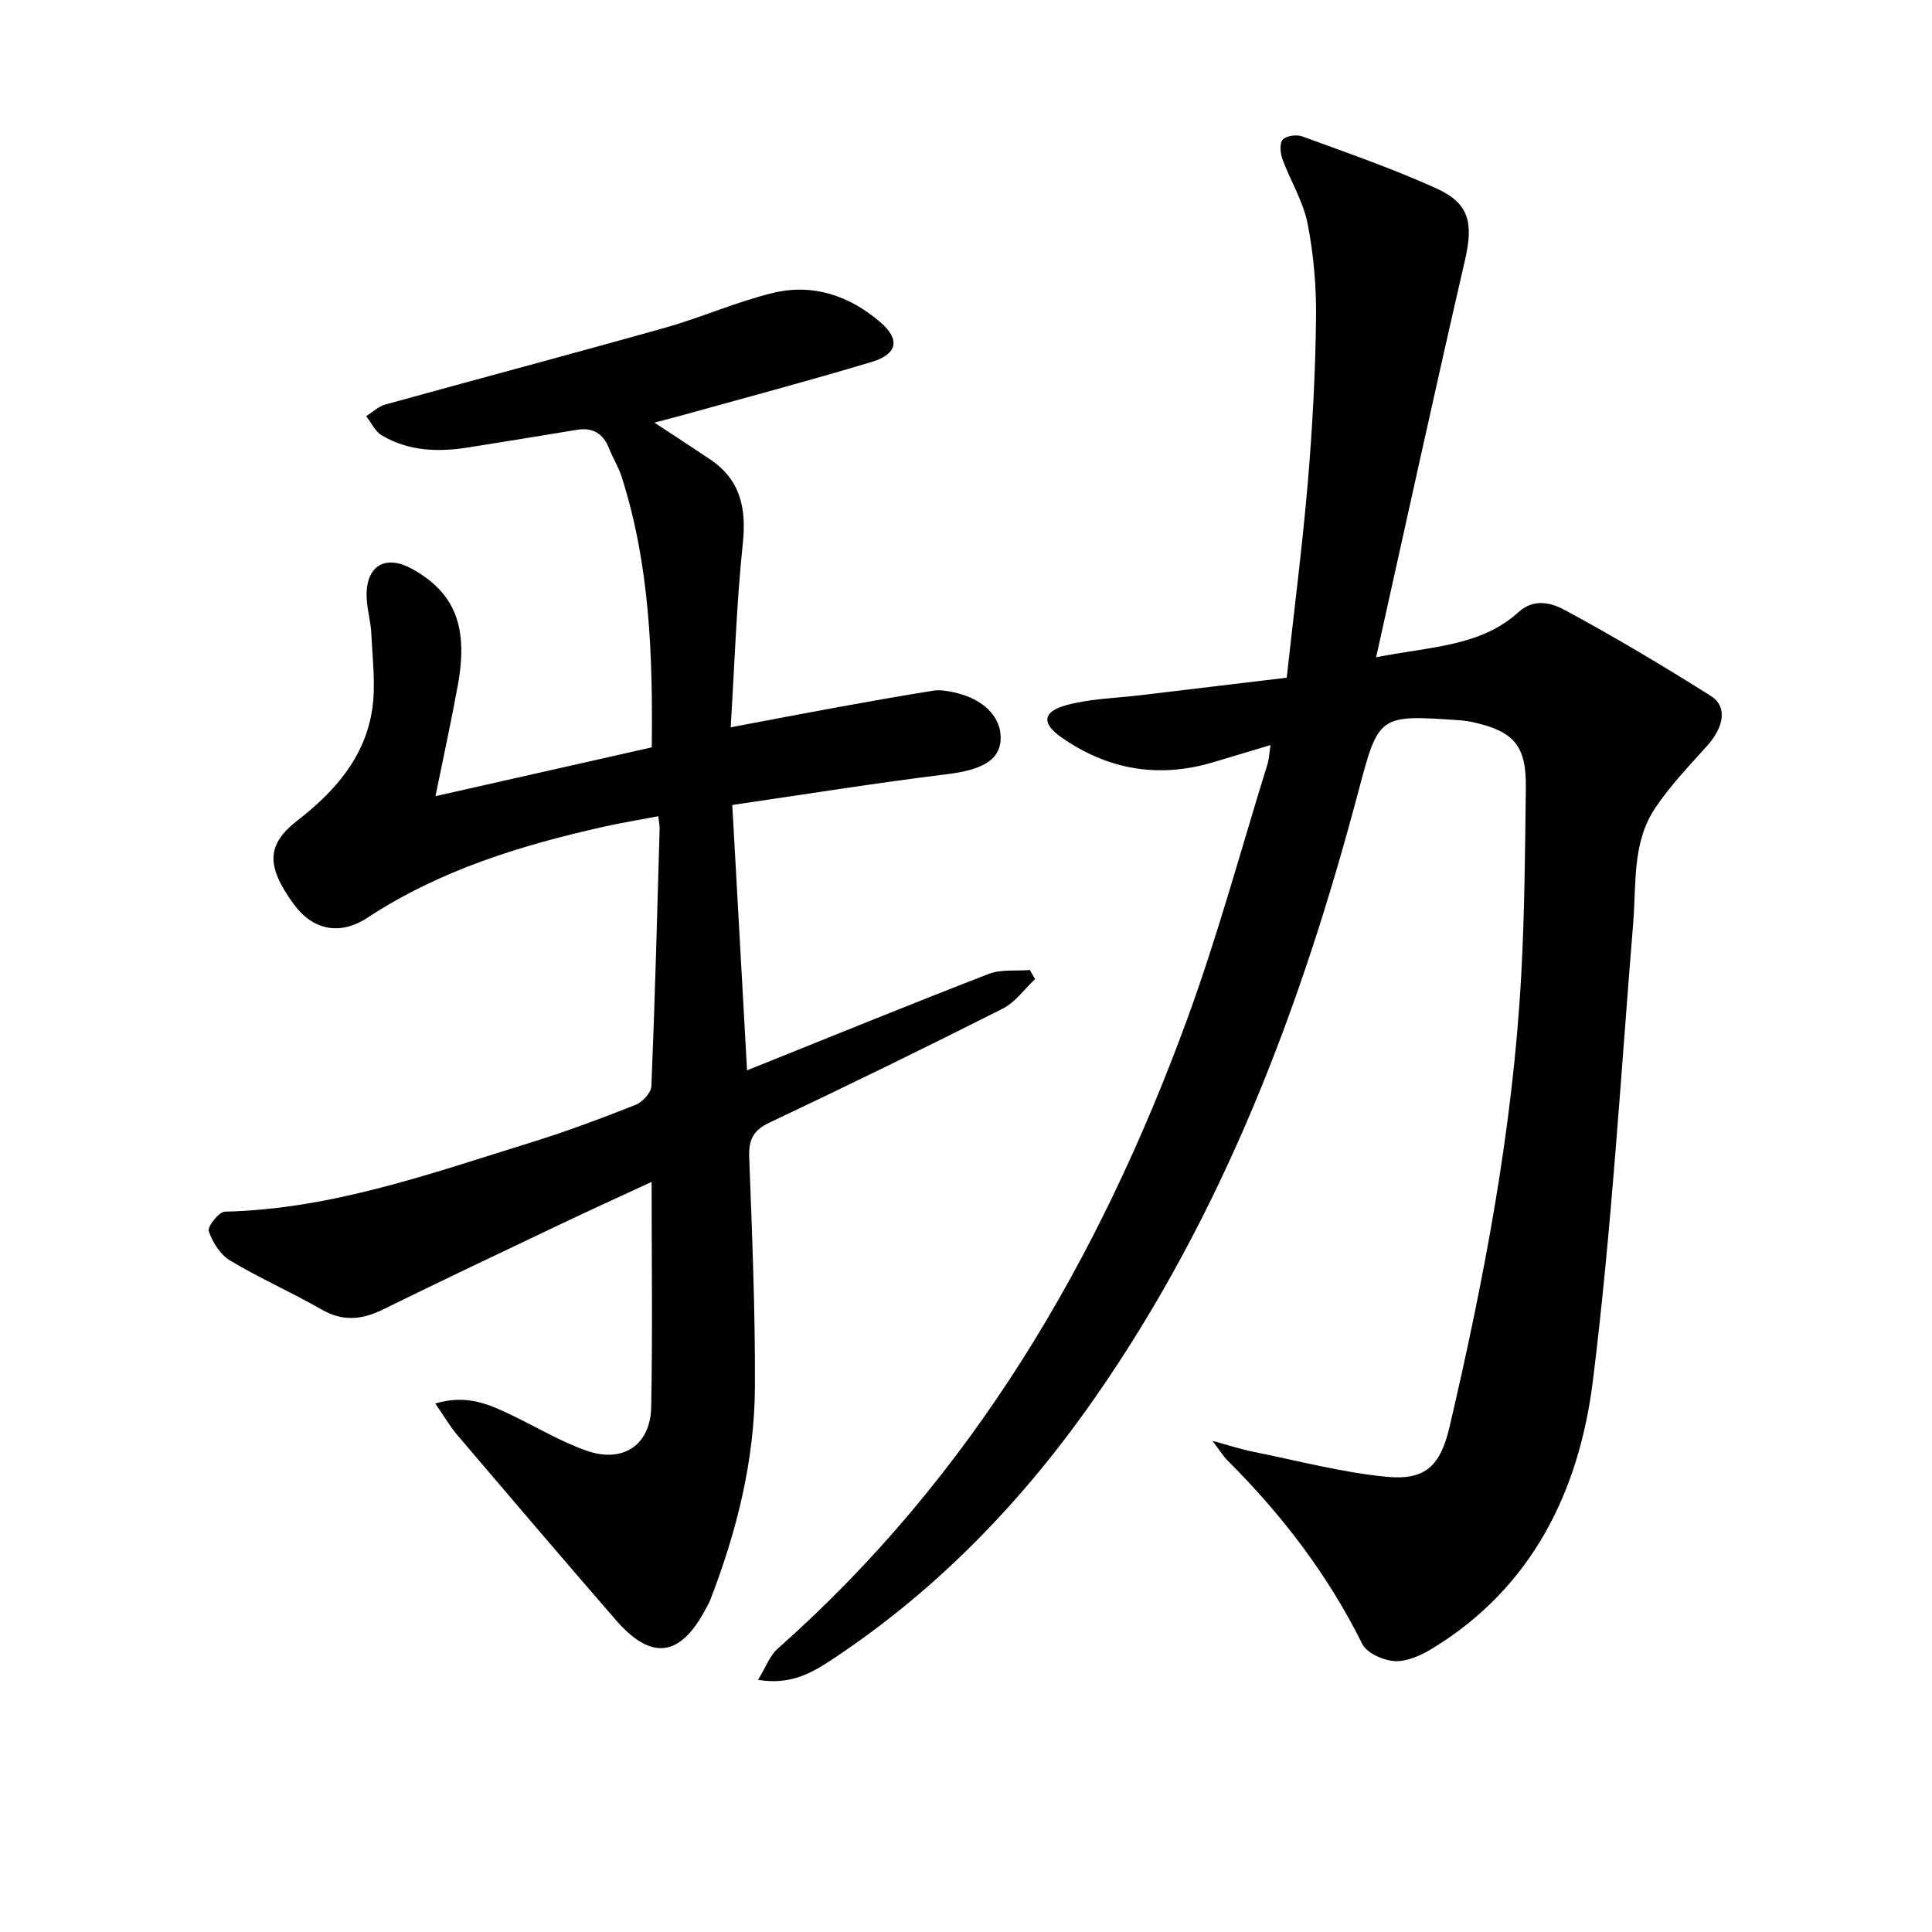
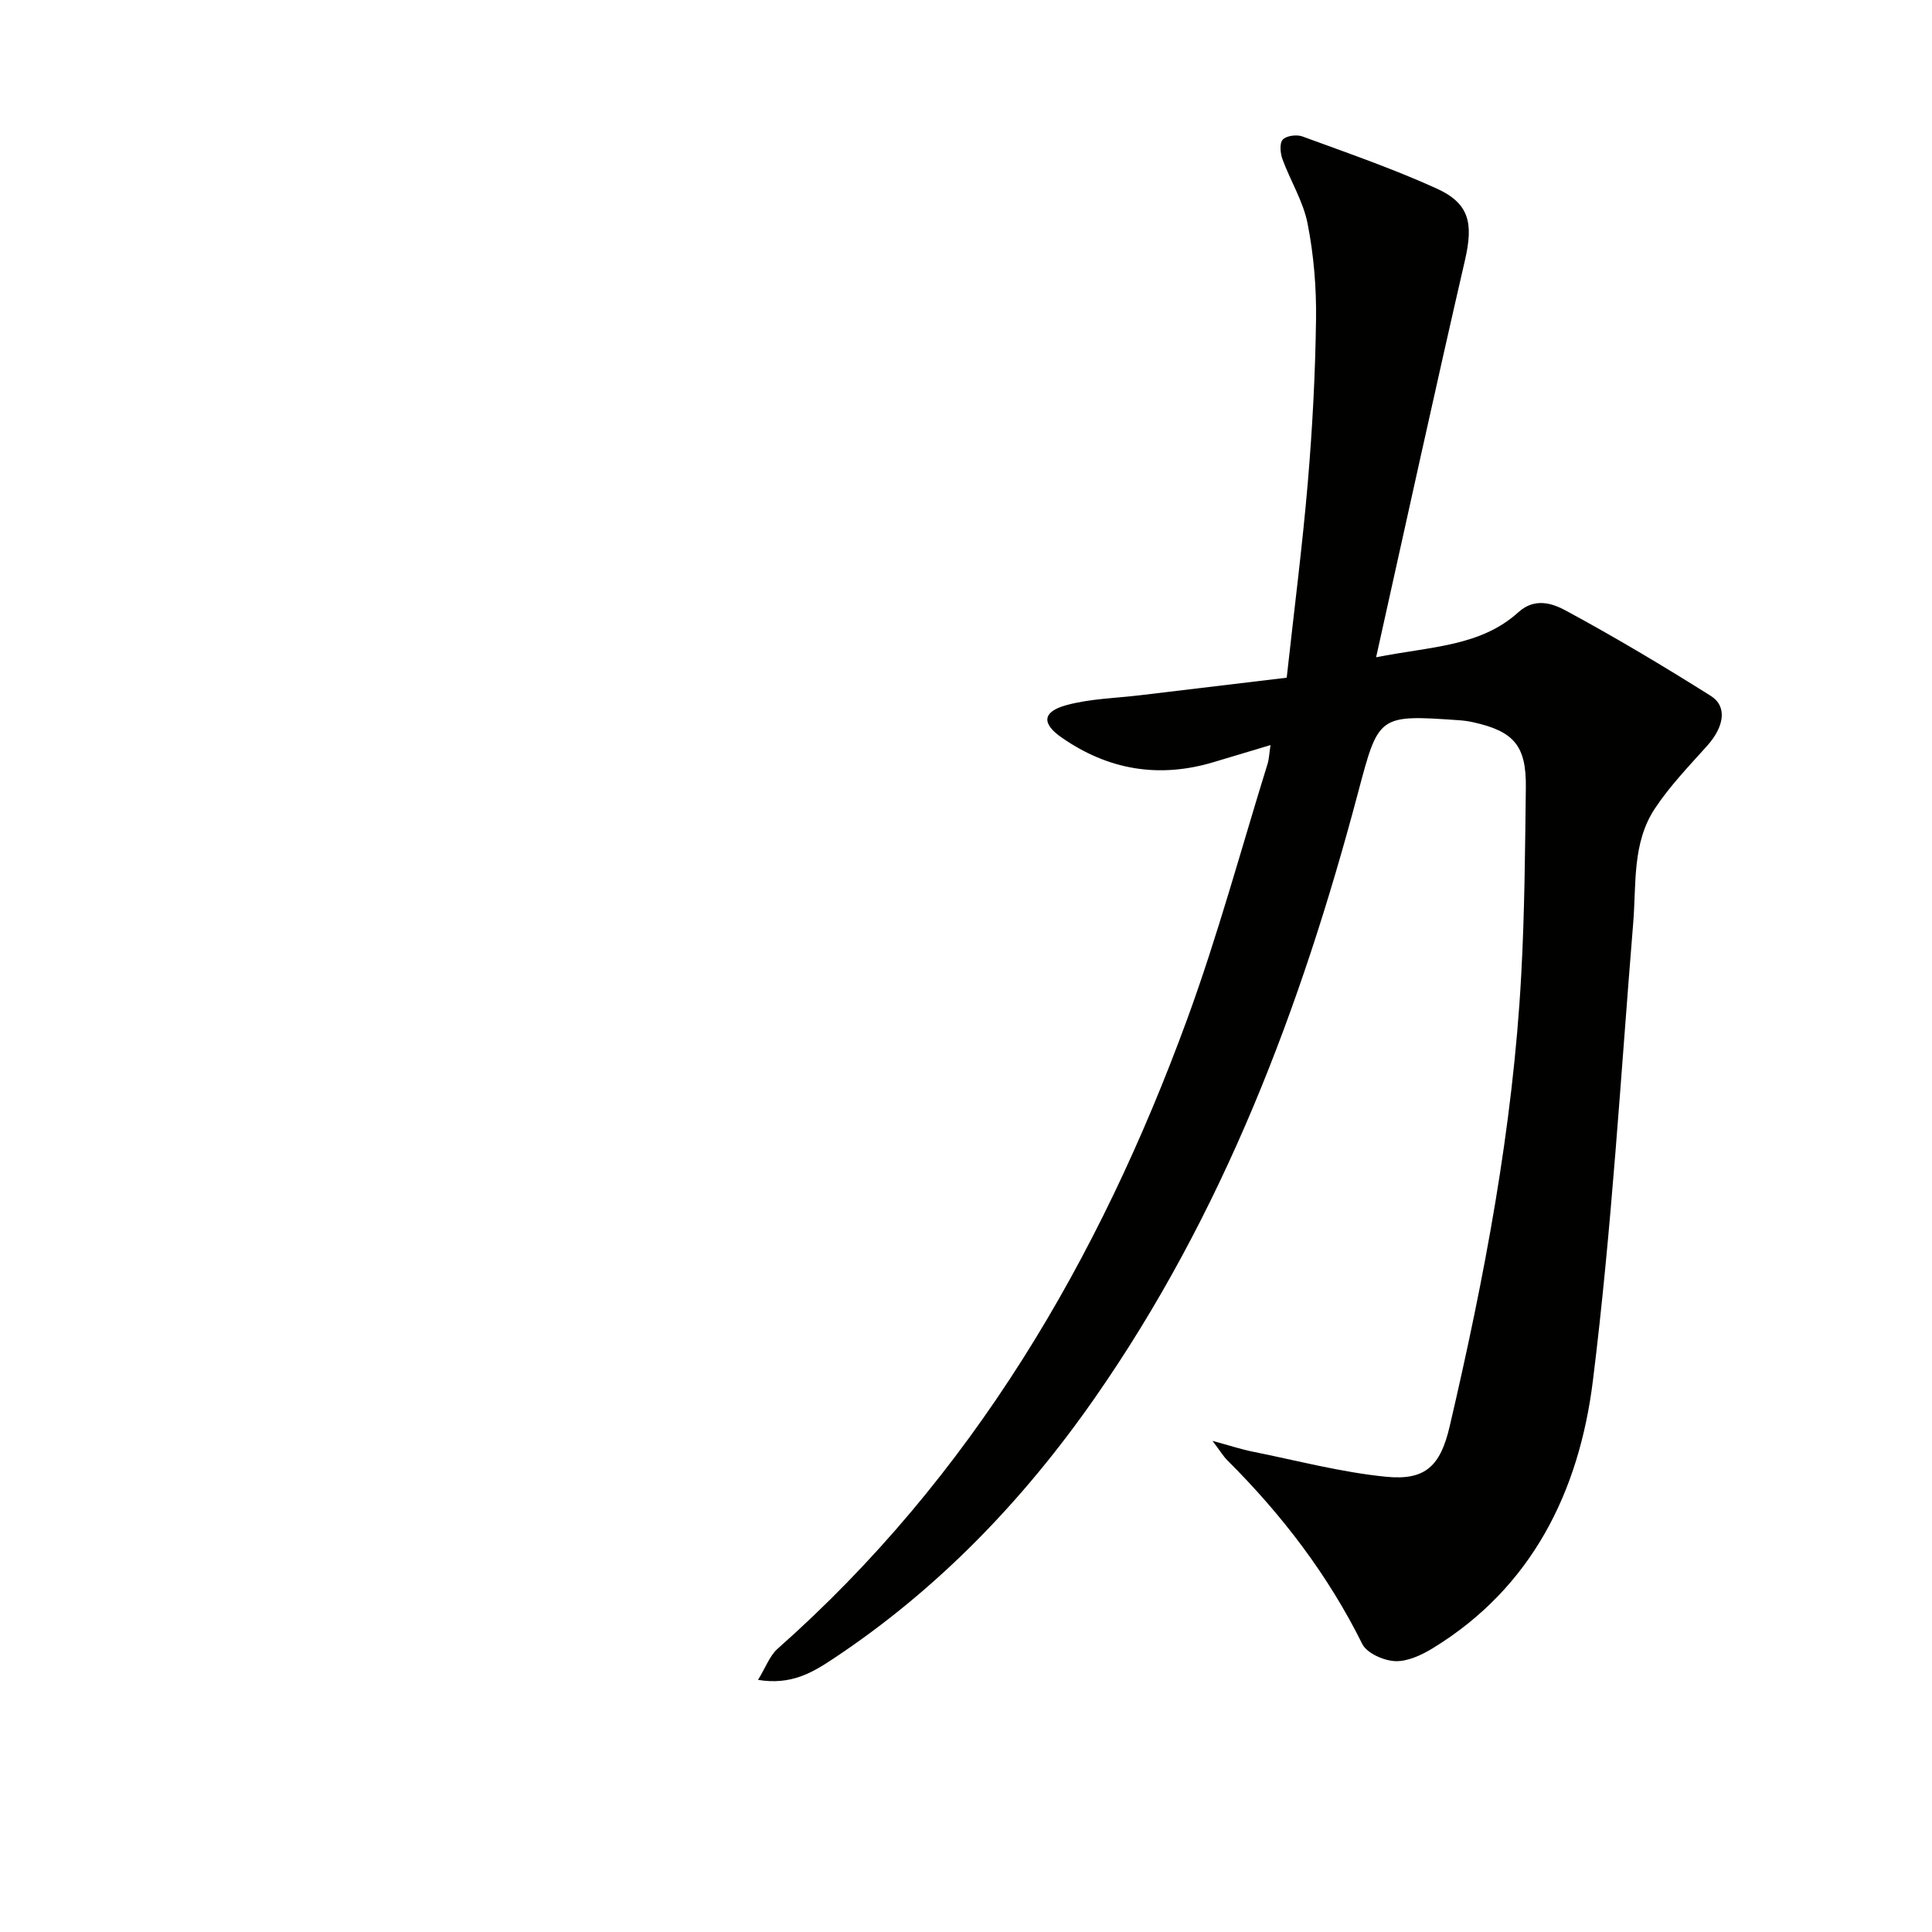
<svg xmlns="http://www.w3.org/2000/svg" enable-background="new 0 0 400 400" viewBox="0 0 400 400">
  <g fill="#010100">
    <path d="m156.94 347.8c1.61-2.62 2.42-4.99 4.05-6.44 40.3-35.67 66.57-80.52 84.83-130.42 6.32-17.28 11.13-35.11 16.59-52.7.33-1.06.37-2.22.64-3.98-4.19 1.26-7.89 2.35-11.58 3.47-11.42 3.49-22.04 1.72-31.76-5.1-4.12-2.89-3.86-5.31 1.15-6.66 4.9-1.32 10.12-1.42 15.21-2.03 10.03-1.21 20.07-2.4 30.33-3.63 1.53-13.93 3.23-27.11 4.36-40.33.96-11.26 1.56-22.57 1.71-33.86.09-6.6-.47-13.32-1.74-19.8-.9-4.61-3.56-8.86-5.21-13.36-.45-1.24-.64-3.3.06-4.05.75-.82 2.88-1.1 4.07-.66 9.32 3.42 18.73 6.67 27.75 10.76 6.89 3.12 7.65 7.26 5.91 14.84-6.21 26.93-12.1 53.94-18.4 82.23 11.43-2.26 21.6-2.21 29.47-9.34 3.36-3.04 7.01-1.84 9.76-.35 10.22 5.52 20.22 11.49 30.05 17.68 3.51 2.21 2.77 6.42-.76 10.36-3.76 4.19-7.71 8.3-10.8 12.96-4.73 7.13-3.83 15.59-4.49 23.68-2.59 31.63-4.44 63.35-8.35 94.81-2.83 22.74-12.49 42.74-33.17 55.38-2.32 1.42-5.23 2.77-7.79 2.66-2.37-.11-5.84-1.64-6.79-3.56-7.12-14.34-16.67-26.8-27.95-38.04-.79-.78-1.37-1.78-3.05-4 3.7 1 5.94 1.75 8.23 2.21 9.23 1.85 18.41 4.3 27.74 5.22 8.17.8 11.23-2.3 13.13-10.44 7.18-30.76 13.08-61.75 14.81-93.36.71-12.95.8-25.94.96-38.92.1-8.63-2.45-11.6-10.83-13.48-.97-.22-1.97-.36-2.96-.43-16.75-1.17-16.68-1.1-20.93 14.91-11.82 44.58-27.95 87.31-54.56 125.45-14.81 21.23-32.5 39.62-54.17 53.98-4.28 2.84-8.68 5.47-15.52 4.34z" />
-     <path d="m90.12 290.58c6.6-1.98 11.29.24 15.96 2.48 5.08 2.44 9.98 5.38 15.26 7.26 7.58 2.7 13.33-1.1 13.48-8.97.3-15.3.09-30.61.09-46.65-6.58 3.05-12.73 5.84-18.82 8.74-12.3 5.85-24.62 11.69-36.85 17.7-4.37 2.15-8.33 2.48-12.72-.05-6.19-3.56-12.78-6.45-18.89-10.12-2.02-1.21-3.64-3.79-4.41-6.08-.31-.93 2.11-4 3.33-4.03 22.13-.51 42.67-7.91 63.43-14.34 7.3-2.26 14.47-4.95 21.58-7.76 1.43-.56 3.24-2.5 3.3-3.86.74-17.78 1.2-35.56 1.71-53.35.02-.64-.14-1.29-.28-2.56-3.85.74-7.53 1.34-11.17 2.15-17.28 3.86-34.05 9.01-49.05 18.87-5.74 3.77-11.37 2.54-15.29-2.86-5.65-7.79-5.68-12.24.77-17.25 7.76-6.02 13.98-13.07 15.5-22.97.78-5.12.06-10.49-.17-15.74-.12-2.63-.95-5.23-.98-7.86-.07-6.34 4.02-8.6 9.58-5.46 8.72 4.92 11.51 11.91 9.31 24-1.36 7.47-2.99 14.89-4.63 22.97 15.03-3.39 29.79-6.72 44.78-10.11.23-19.16-.43-37.86-6.23-56-.65-2.05-1.84-3.92-2.63-5.93-1.22-3.08-3.36-4.34-6.63-3.81-7.52 1.24-15.05 2.47-22.58 3.66-6.2.98-12.32.77-17.85-2.53-1.37-.82-2.16-2.61-3.21-3.96 1.32-.82 2.54-2.01 3.98-2.41 19.31-5.35 38.71-10.49 58.01-15.93 7.5-2.11 14.71-5.36 22.27-7.18 8.24-1.99 15.83.58 22.22 6.09 4.12 3.55 3.55 6.59-1.84 8.21-13.17 3.96-26.47 7.49-39.72 11.18-1.55.43-3.12.82-5.24 1.38 4.16 2.74 7.87 5.14 11.54 7.61 6.29 4.24 7.53 10.11 6.76 17.43-1.29 12.19-1.67 24.48-2.51 38.04 8.38-1.58 15.42-2.93 22.48-4.22 6.49-1.18 12.99-2.33 19.5-3.37 1.27-.2 2.67.03 3.96.29 6.42 1.32 10.25 5.2 9.94 9.99-.28 4.27-4.17 6.17-11.07 7.02-14.6 1.79-29.12 4.13-44.48 6.37 1.05 18.85 2.03 36.51 3.06 54.94 17.38-6.97 33.64-13.62 50.03-19.96 2.56-.99 5.67-.57 8.52-.81.36.63.72 1.26 1.08 1.89-2.21 2.07-4.1 4.8-6.7 6.11-16 8.07-32.1 15.94-48.3 23.6-3.46 1.63-4.31 3.64-4.18 7.24.59 15.8 1.25 31.61 1.18 47.42-.07 15.26-3.75 29.94-9.24 44.15-.24.62-.59 1.19-.9 1.77-5.28 10.1-11.29 10.91-18.71 2.34-11-12.69-21.9-25.46-32.78-38.25-1.55-1.83-2.76-3.94-4.55-6.52z" />
  </g>
</svg>